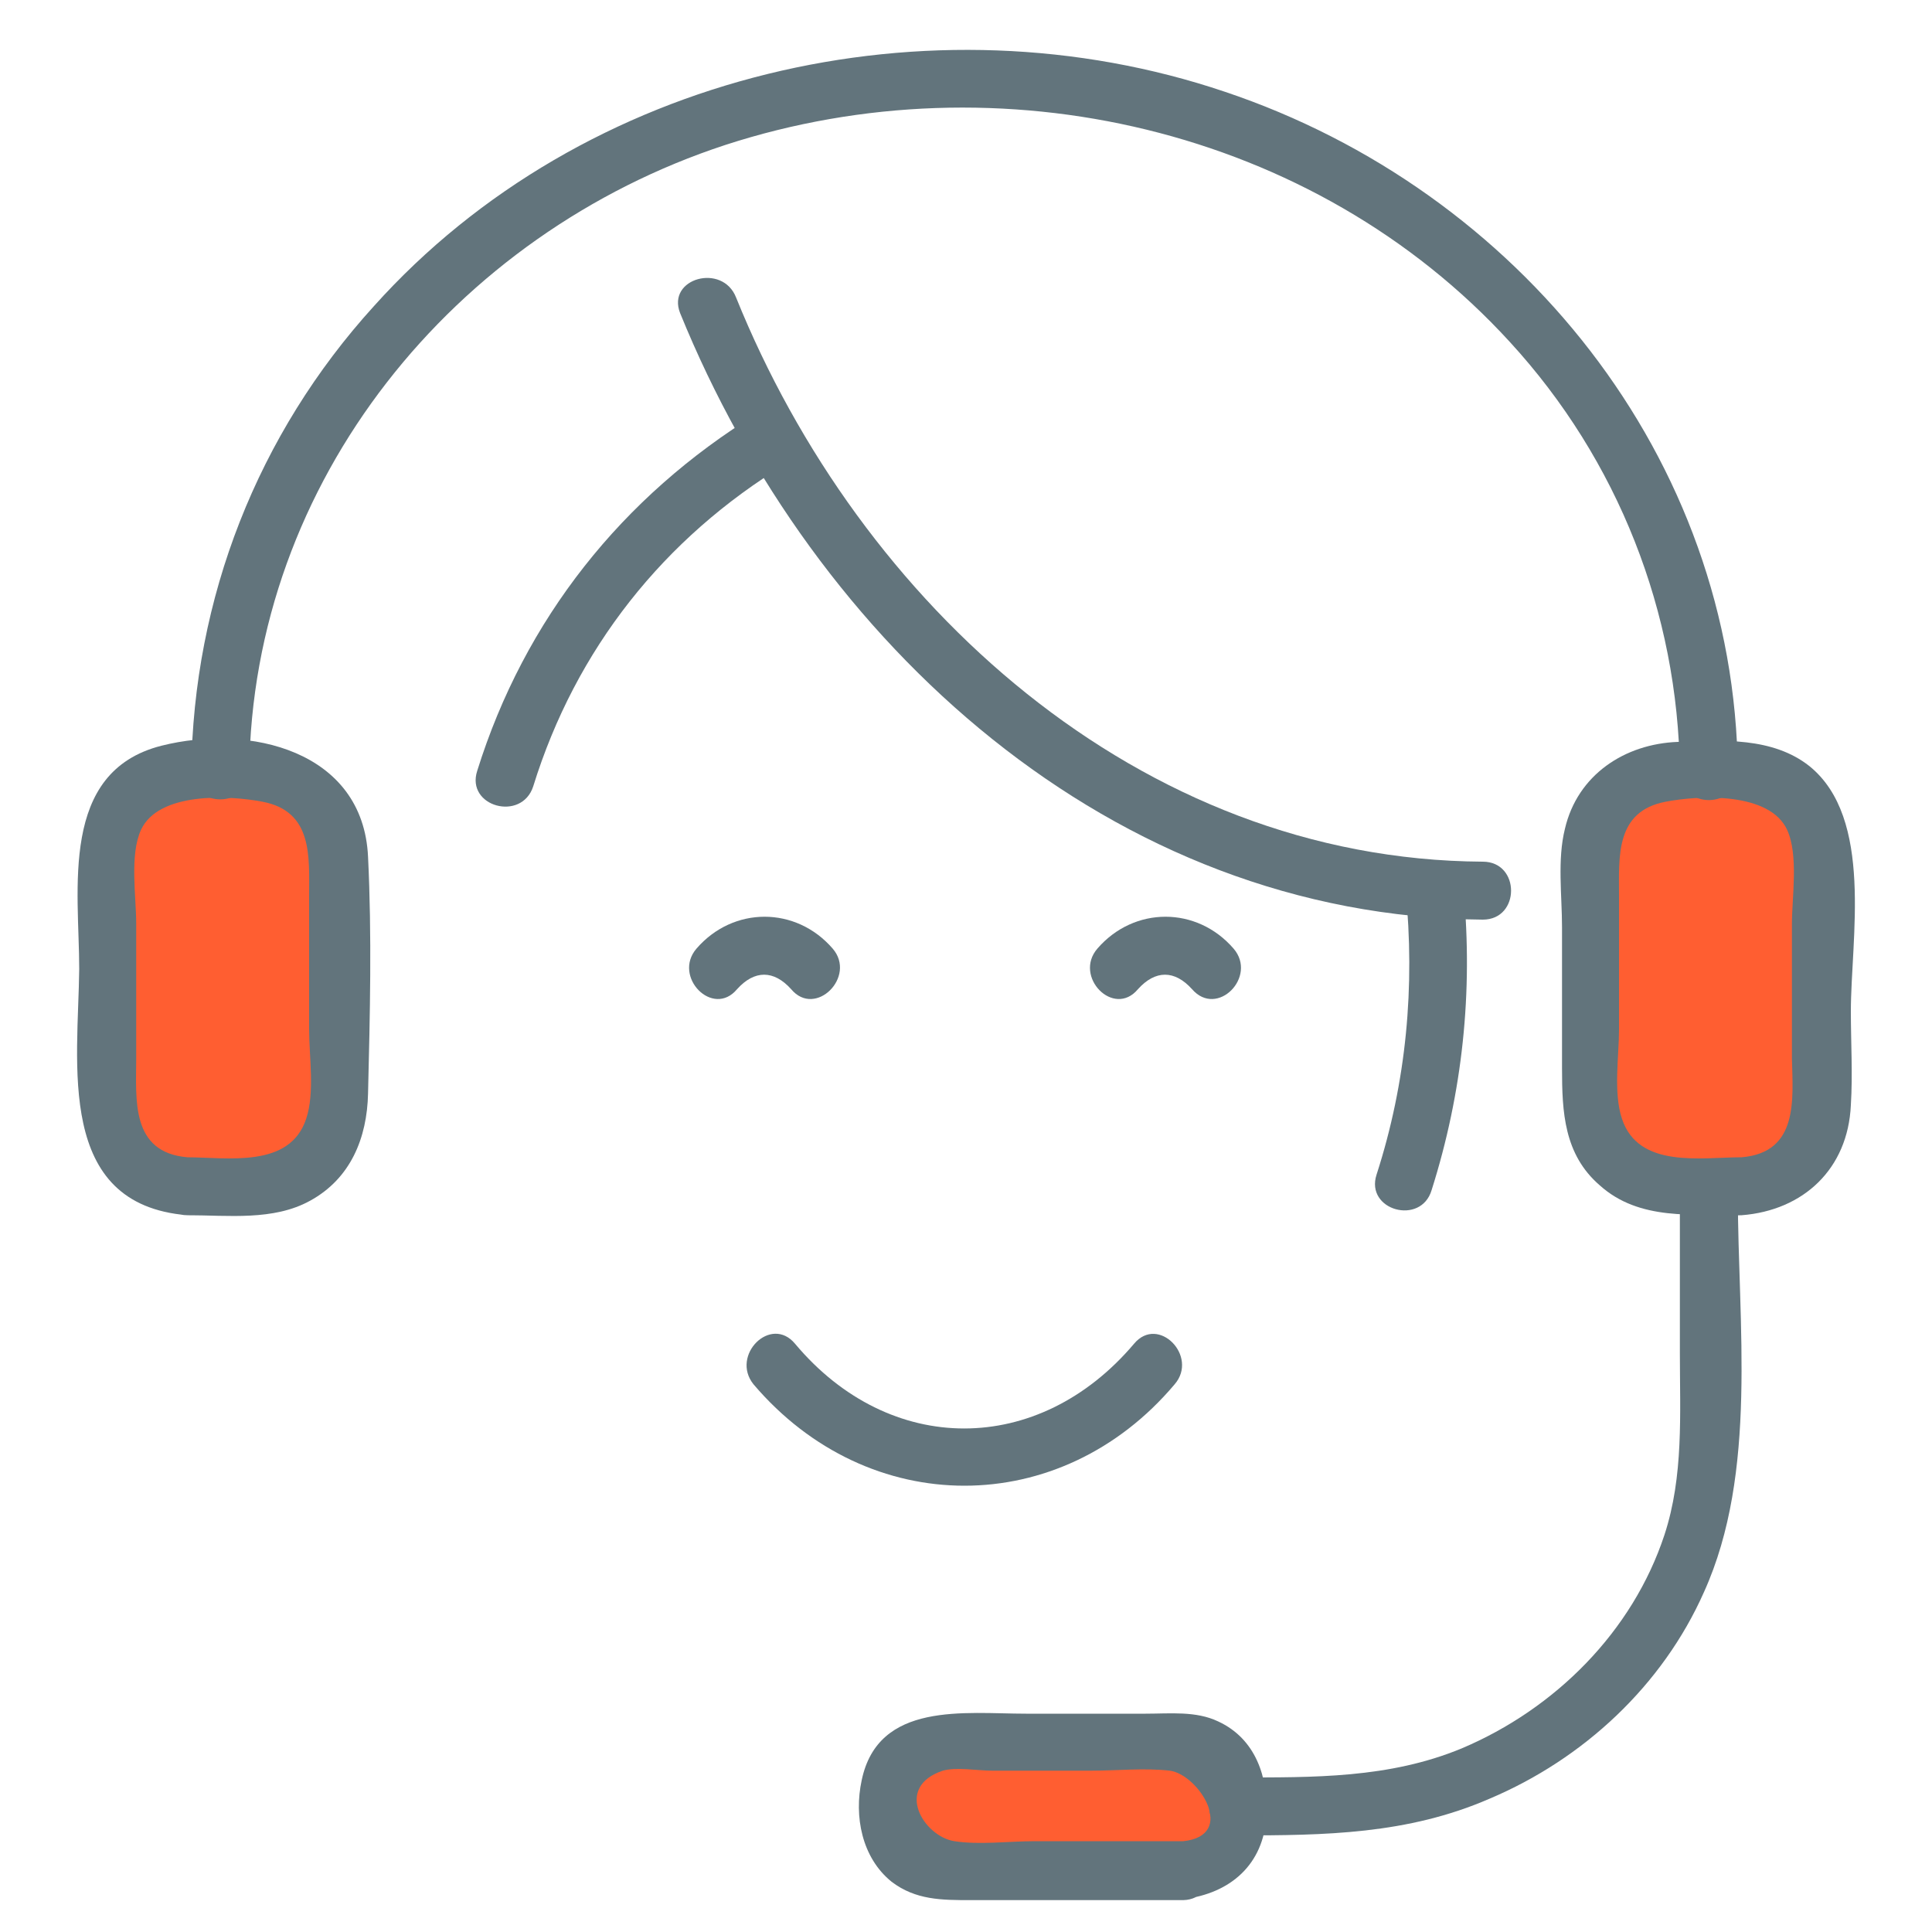
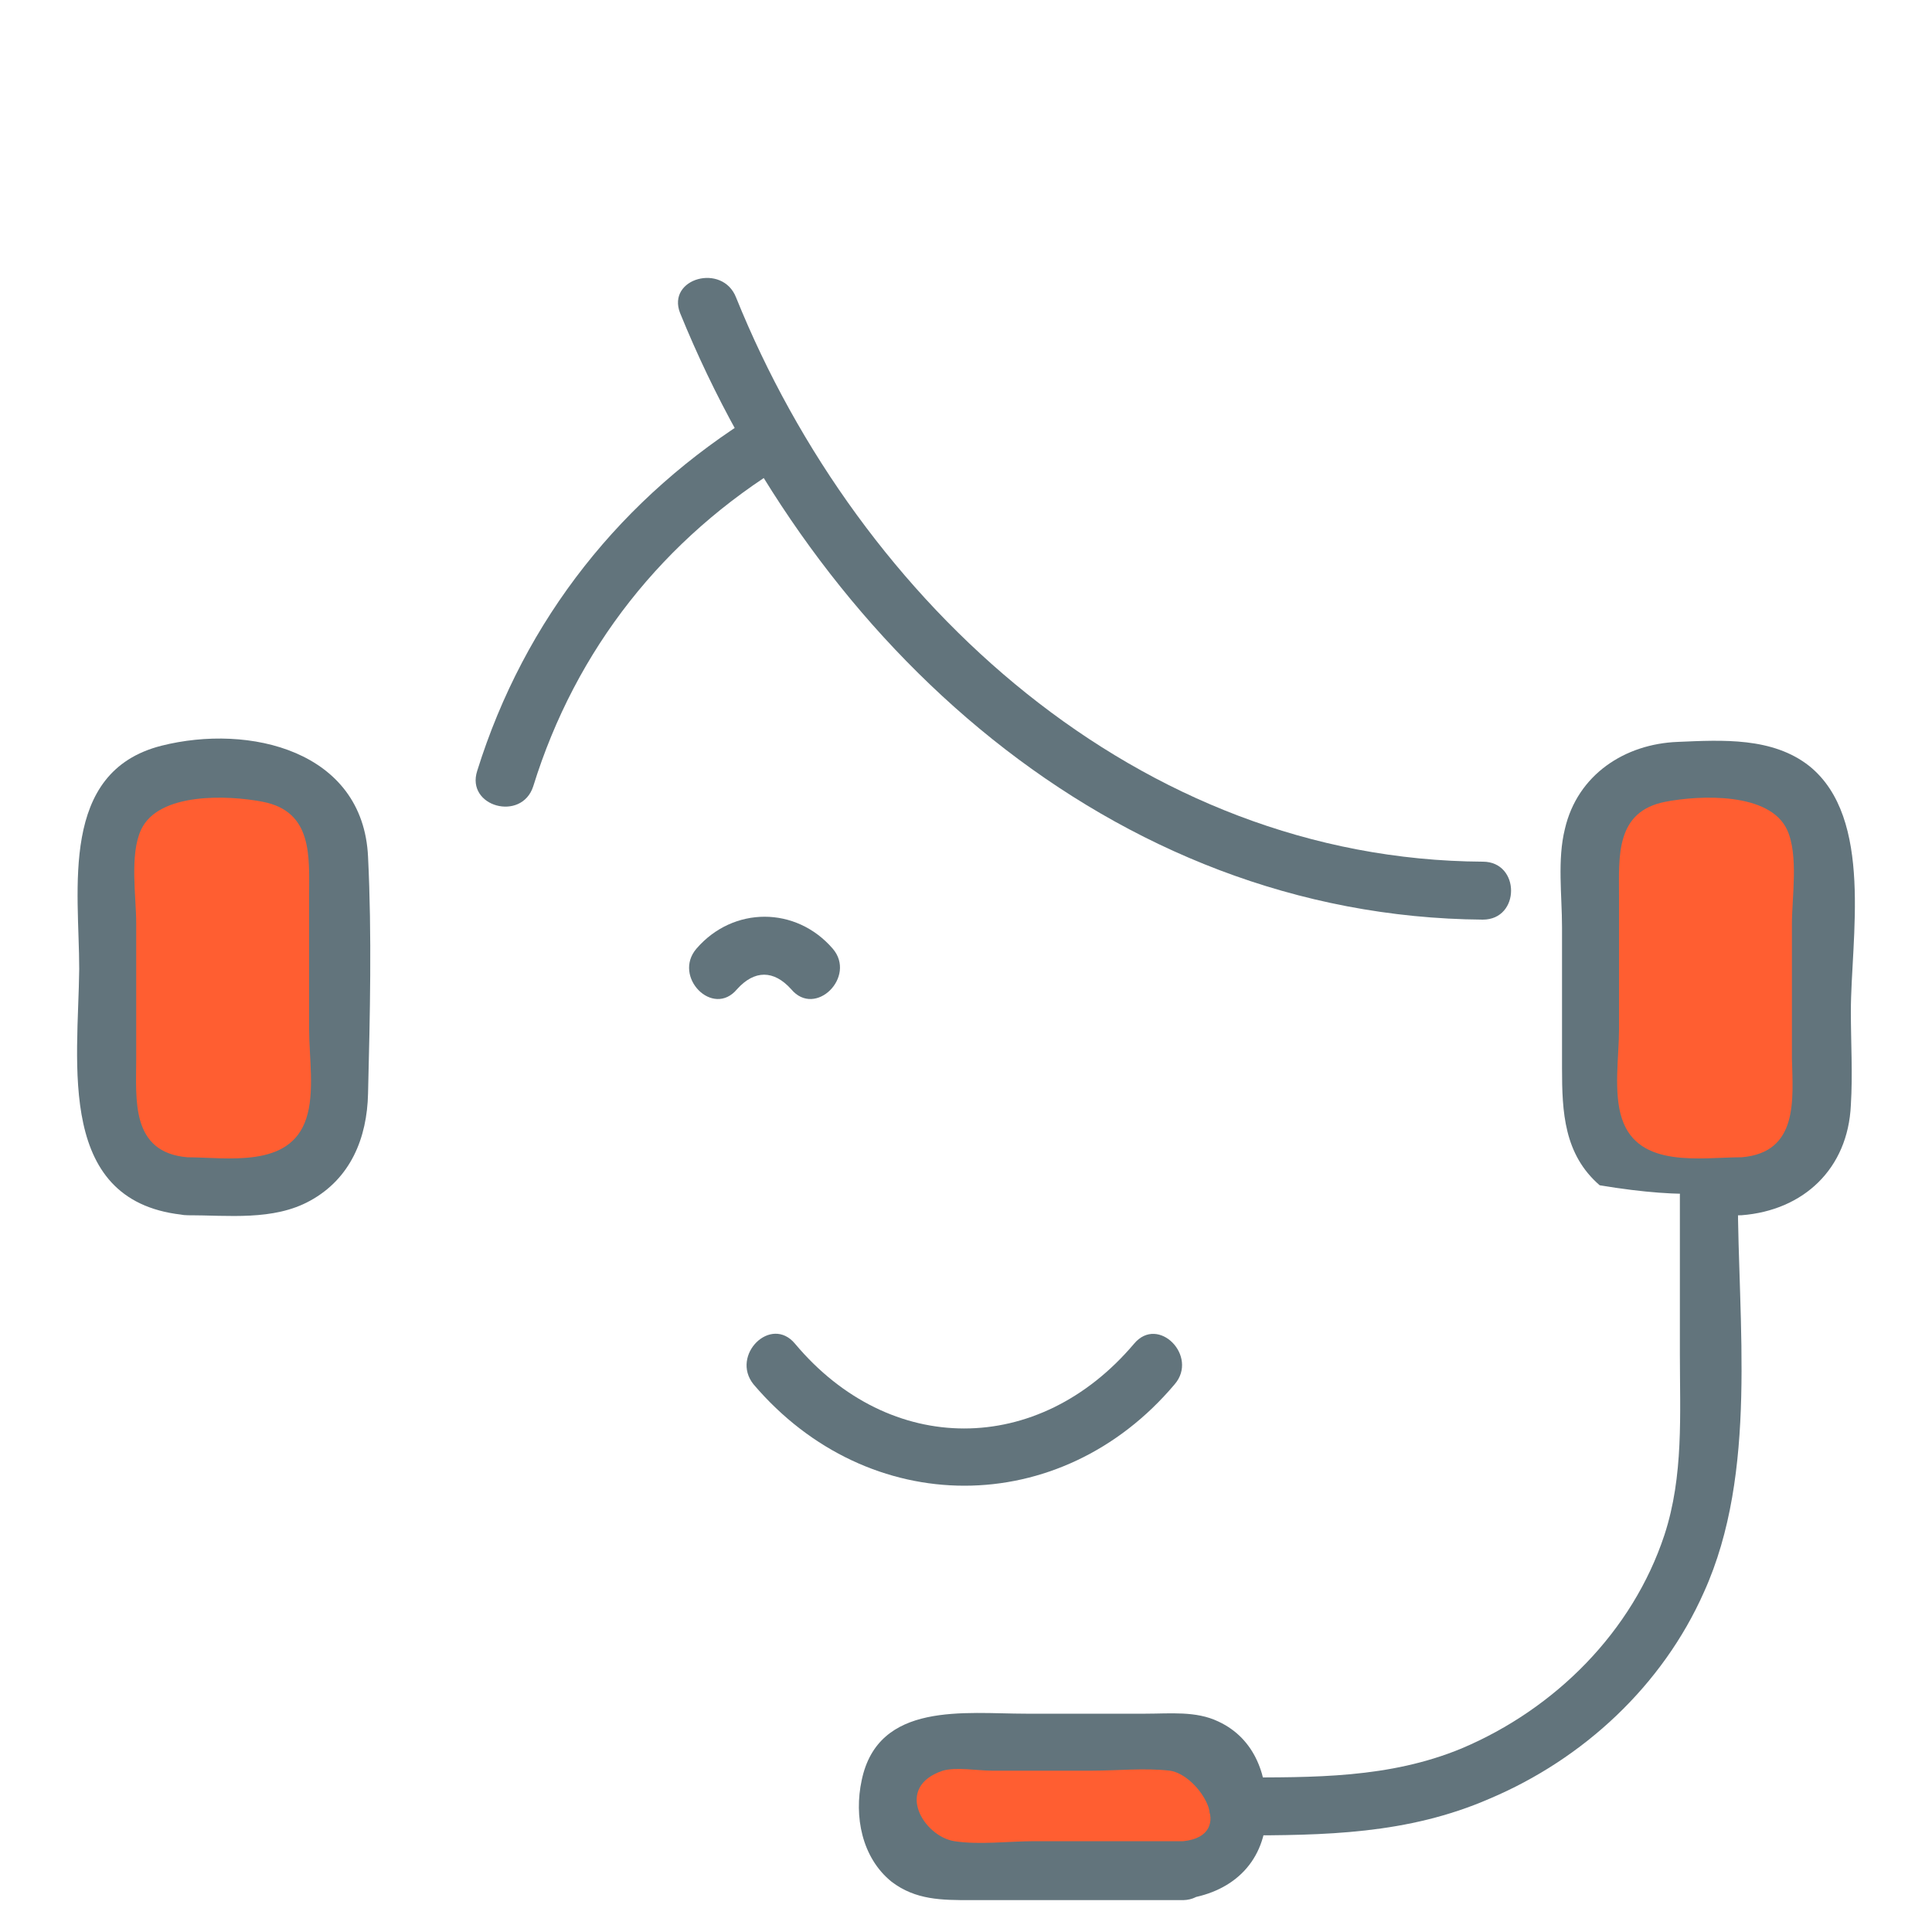
<svg xmlns="http://www.w3.org/2000/svg" version="1.1" id="Layer_1" x="0px" y="0px" viewBox="0 0 200 200" style="enable-background:new 0 0 200 200;" xml:space="preserve">
  <style type="text/css">
	.st0{fill:#FF5E31;}
	.st1{fill:#62747C;}
</style>
  <path class="st0" d="M90.7,186.1L90.7,186.1c0-4.2,3.4-7.6,7.6-7.6h23.5c4.2,0,7.6,3.4,7.6,7.6l0,0c0,4.2-3.4,7.6-7.6,7.6H98.3  C94.1,193.6,90.7,190.2,90.7,186.1z" />
  <path class="st0" d="M176.7,122.7L176.7,122.7c-5.8,0-10.6-4.8-10.6-10.6V87.9c0-5.8,4.8-10.6,10.6-10.6h0c5.8,0,10.6,4.8,10.6,10.6  v24.2C187.2,117.9,182.5,122.7,176.7,122.7z" />
  <path class="st0" d="M21.7,123.7L21.7,123.7c-5.8,0-10.6-4.8-10.6-10.6V89c0-5.8,4.8-10.6,10.6-10.6h0c5.8,0,10.6,4.8,10.6,10.6  v24.2C32.2,119,27.5,123.7,21.7,123.7z" />
  <g>
    <g>
      <g>
        <g>
          <g>
-             <path class="st1" d="M25.8,79.9C26.1,49.8,47,24.2,75.1,15c28.3-9.2,60.9-1.8,81.2,20.4c11.2,12.2,17.4,28,17.6,44.5       c0,3.9,6,3.9,6,0c-0.3-32.5-22.7-60.2-53.1-70.4c-30.5-10.3-66.4-2-88.1,22.2C26.7,44.9,20,61.9,19.8,79.9       C19.8,83.7,25.8,83.7,25.8,79.9L25.8,79.9z" />
-           </g>
+             </g>
        </g>
        <g>
          <g>
            <path class="st1" d="M19.4,125.8c4.2,0,8.9,0.6,12.7-1.5c4.2-2.3,5.9-6.5,6-11.1c0.2-8.1,0.4-16.4,0-24.5       c-0.5-11-12.3-13.8-21.4-11.5c-10.6,2.7-8.5,14.9-8.5,23.1C8.1,110.1,5.7,124.7,19.4,125.8c3.8,0.3,3.8-5.7,0-6       c-5.9-0.5-5.3-6-5.3-10.2c0-4.7,0-9.3,0-14c0-2.8-0.7-7.1,0.5-9.7c1.8-3.9,9-3.6,12.6-2.9c5.2,1,4.8,5.7,4.8,9.7       c0,4.6,0,9.3,0,13.9c0,2.8,0.6,6.5-0.3,9.2c-1.7,5.2-8.2,4-12.4,4C15.5,119.8,15.5,125.8,19.4,125.8z" />
          </g>
        </g>
        <g>
          <g>
-             <path class="st1" d="M180.3,119.8c-4.2,0-10.7,1.2-12.4-4c-0.9-2.7-0.3-6.5-0.3-9.2c0-4.6,0-9.3,0-13.9c0-4-0.4-8.7,4.8-9.7       c3.6-0.7,10.8-1,12.6,2.9c1.2,2.6,0.5,7,0.5,9.7c0,4.7,0,9.3,0,14C185.6,113.8,186.2,119.3,180.3,119.8c-3.8,0.3-3.9,6.3,0,6       c6.4-0.5,11-4.8,11.3-11.4c0.2-3.2,0-6.5,0-9.7c0-7.5,2.4-20-4.3-25.4c-3.8-3-9-2.7-13.6-2.5c-5.5,0.2-10.4,3.4-11.7,9       c-0.8,3.2-0.3,6.9-0.3,10.2c0,4.9,0,9.8,0,14.6c0,4.5,0.2,8.9,3.9,12.1c4.1,3.7,9.7,3,14.8,3       C184.2,125.8,184.2,119.8,180.3,119.8z" />
+             <path class="st1" d="M180.3,119.8c-4.2,0-10.7,1.2-12.4-4c-0.9-2.7-0.3-6.5-0.3-9.2c0-4.6,0-9.3,0-13.9c0-4-0.4-8.7,4.8-9.7       c3.6-0.7,10.8-1,12.6,2.9c1.2,2.6,0.5,7,0.5,9.7c0,4.7,0,9.3,0,14C185.6,113.8,186.2,119.3,180.3,119.8c-3.8,0.3-3.9,6.3,0,6       c6.4-0.5,11-4.8,11.3-11.4c0.2-3.2,0-6.5,0-9.7c0-7.5,2.4-20-4.3-25.4c-3.8-3-9-2.7-13.6-2.5c-5.5,0.2-10.4,3.4-11.7,9       c-0.8,3.2-0.3,6.9-0.3,10.2c0,4.9,0,9.8,0,14.6c0,4.5,0.2,8.9,3.9,12.1C184.2,125.8,184.2,119.8,180.3,119.8z" />
          </g>
        </g>
        <g>
          <g>
            <path class="st1" d="M128.1,190c9,0,17.6-0.1,26.1-3.8c9.7-4.1,17.9-11.7,22.2-21.4c5.6-12.4,3.5-27.8,3.5-41.1       c0-3.9-6-3.9-6,0c0,5.5,0,10.9,0,16.4c0,6.3,0.4,12.7-1.6,18.8c-3.3,10-11.3,18-21,22.1c-7.5,3.1-15.3,3-23.3,3       C124.2,184,124.2,190,128.1,190L128.1,190z" />
          </g>
        </g>
        <g>
          <g>
            <path class="st1" d="M122.5,190.6c-5.1,0-10.2,0-15.4,0c-2.7,0-5.7,0.4-8.3,0c-3.2-0.5-6.3-5.6-1.2-7.3c1.4-0.4,3.6,0,5.1,0       c3.4,0,6.9,0,10.3,0c2.6,0,5.5-0.3,8.1,0C124.1,183.7,128.1,190,122.5,190.6c-3.8,0.4-3.8,6.4,0,6c4.9-0.6,8.3-3.6,8.6-8.6       c0.2-4-1.1-8-5-9.8c-2.3-1.1-5-0.8-7.5-0.8c-4.1,0-8.3,0-12.4,0c-6.3,0-15.3-1.3-17,6.9c-0.8,3.7,0,8,3.1,10.5       c2.5,1.9,5.2,1.9,8.2,1.9c7.3,0,14.7,0,22,0C126.3,196.6,126.3,190.6,122.5,190.6z" />
          </g>
        </g>
        <g>
          <g>
            <g>
              <path class="st1" d="M70.4,32.4c13.9,34.2,44.6,62.5,83.1,62.8c3.9,0,3.9-6,0-6c-35.6-0.2-64.5-26.7-77.3-58.4        C74.8,27.2,69,28.8,70.4,32.4L70.4,32.4z" />
            </g>
          </g>
          <g>
            <g>
              <path class="st1" d="M55.2,81.4c4.4-14.2,13.5-25.7,26.2-33.4c3.3-2,0.3-7.2-3-5.2c-14,8.6-24.1,21.3-29,37        C48.2,83.5,54,85.1,55.2,81.4L55.2,81.4z" />
            </g>
          </g>
          <g>
            <g>
-               <path class="st1" d="M148.2,123.2c3.2-10.1,4.3-20.5,3.3-31.1c-0.4-3.8-6.4-3.8-6,0c1,10,0.1,19.9-3,29.5        C141.3,125.3,147.1,126.9,148.2,123.2L148.2,123.2z" />
-             </g>
+               </g>
          </g>
        </g>
      </g>
      <g>
        <g>
          <g>
            <path class="st1" d="M78,143.3c11.9,14,31.8,14,43.6,0c2.5-2.9-1.7-7.2-4.2-4.2c-9.9,11.7-25.3,11.7-35.1,0       C79.8,136.1,75.6,140.3,78,143.3L78,143.3z" />
          </g>
        </g>
        <g>
          <g>
            <path class="st1" d="M86.2,98.2c-3.8-4.4-10.3-4.4-14.1,0c-2.5,2.9,1.7,7.2,4.2,4.2c1.8-2,3.8-2,5.6,0       C84.4,105.4,88.7,101.1,86.2,98.2L86.2,98.2z" />
          </g>
        </g>
        <g>
          <g>
-             <path class="st1" d="M127.7,98.2c-3.8-4.4-10.3-4.4-14.1,0c-2.5,2.9,1.7,7.2,4.2,4.2c1.8-2,3.8-2,5.6,0       C126,105.4,130.2,101.1,127.7,98.2L127.7,98.2z" />
-           </g>
+             </g>
        </g>
      </g>
    </g>
  </g>
</svg>